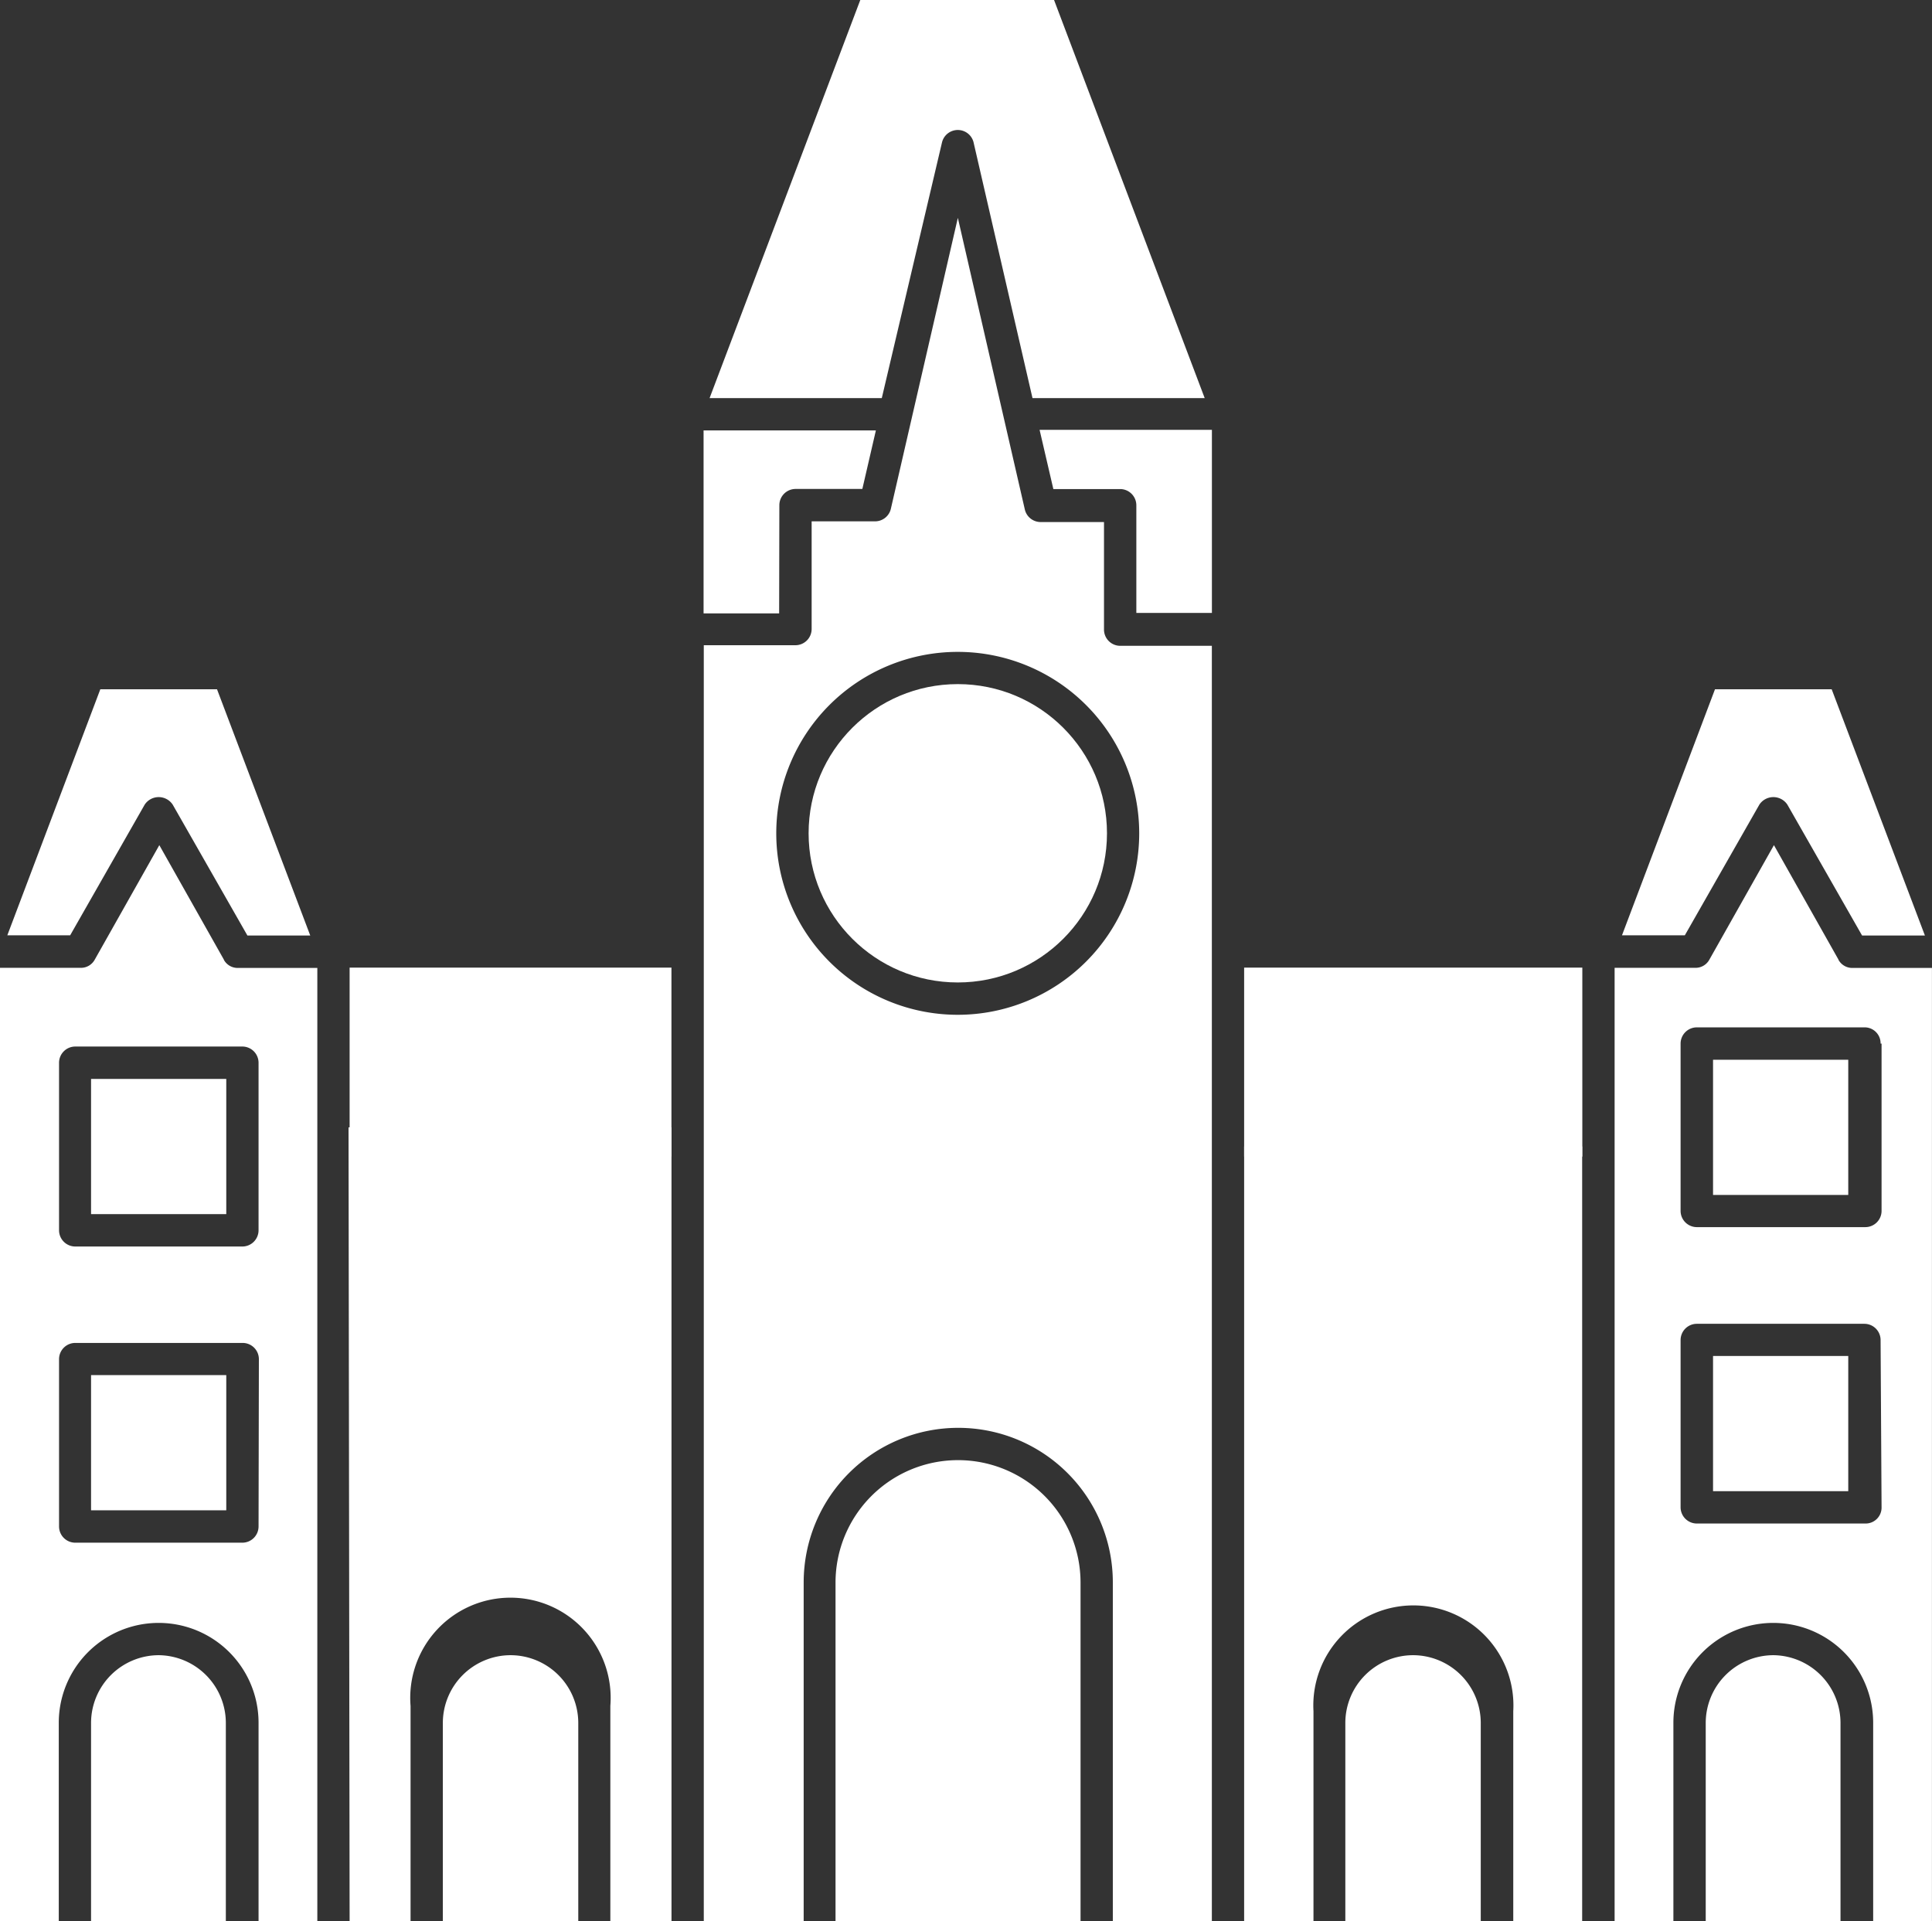
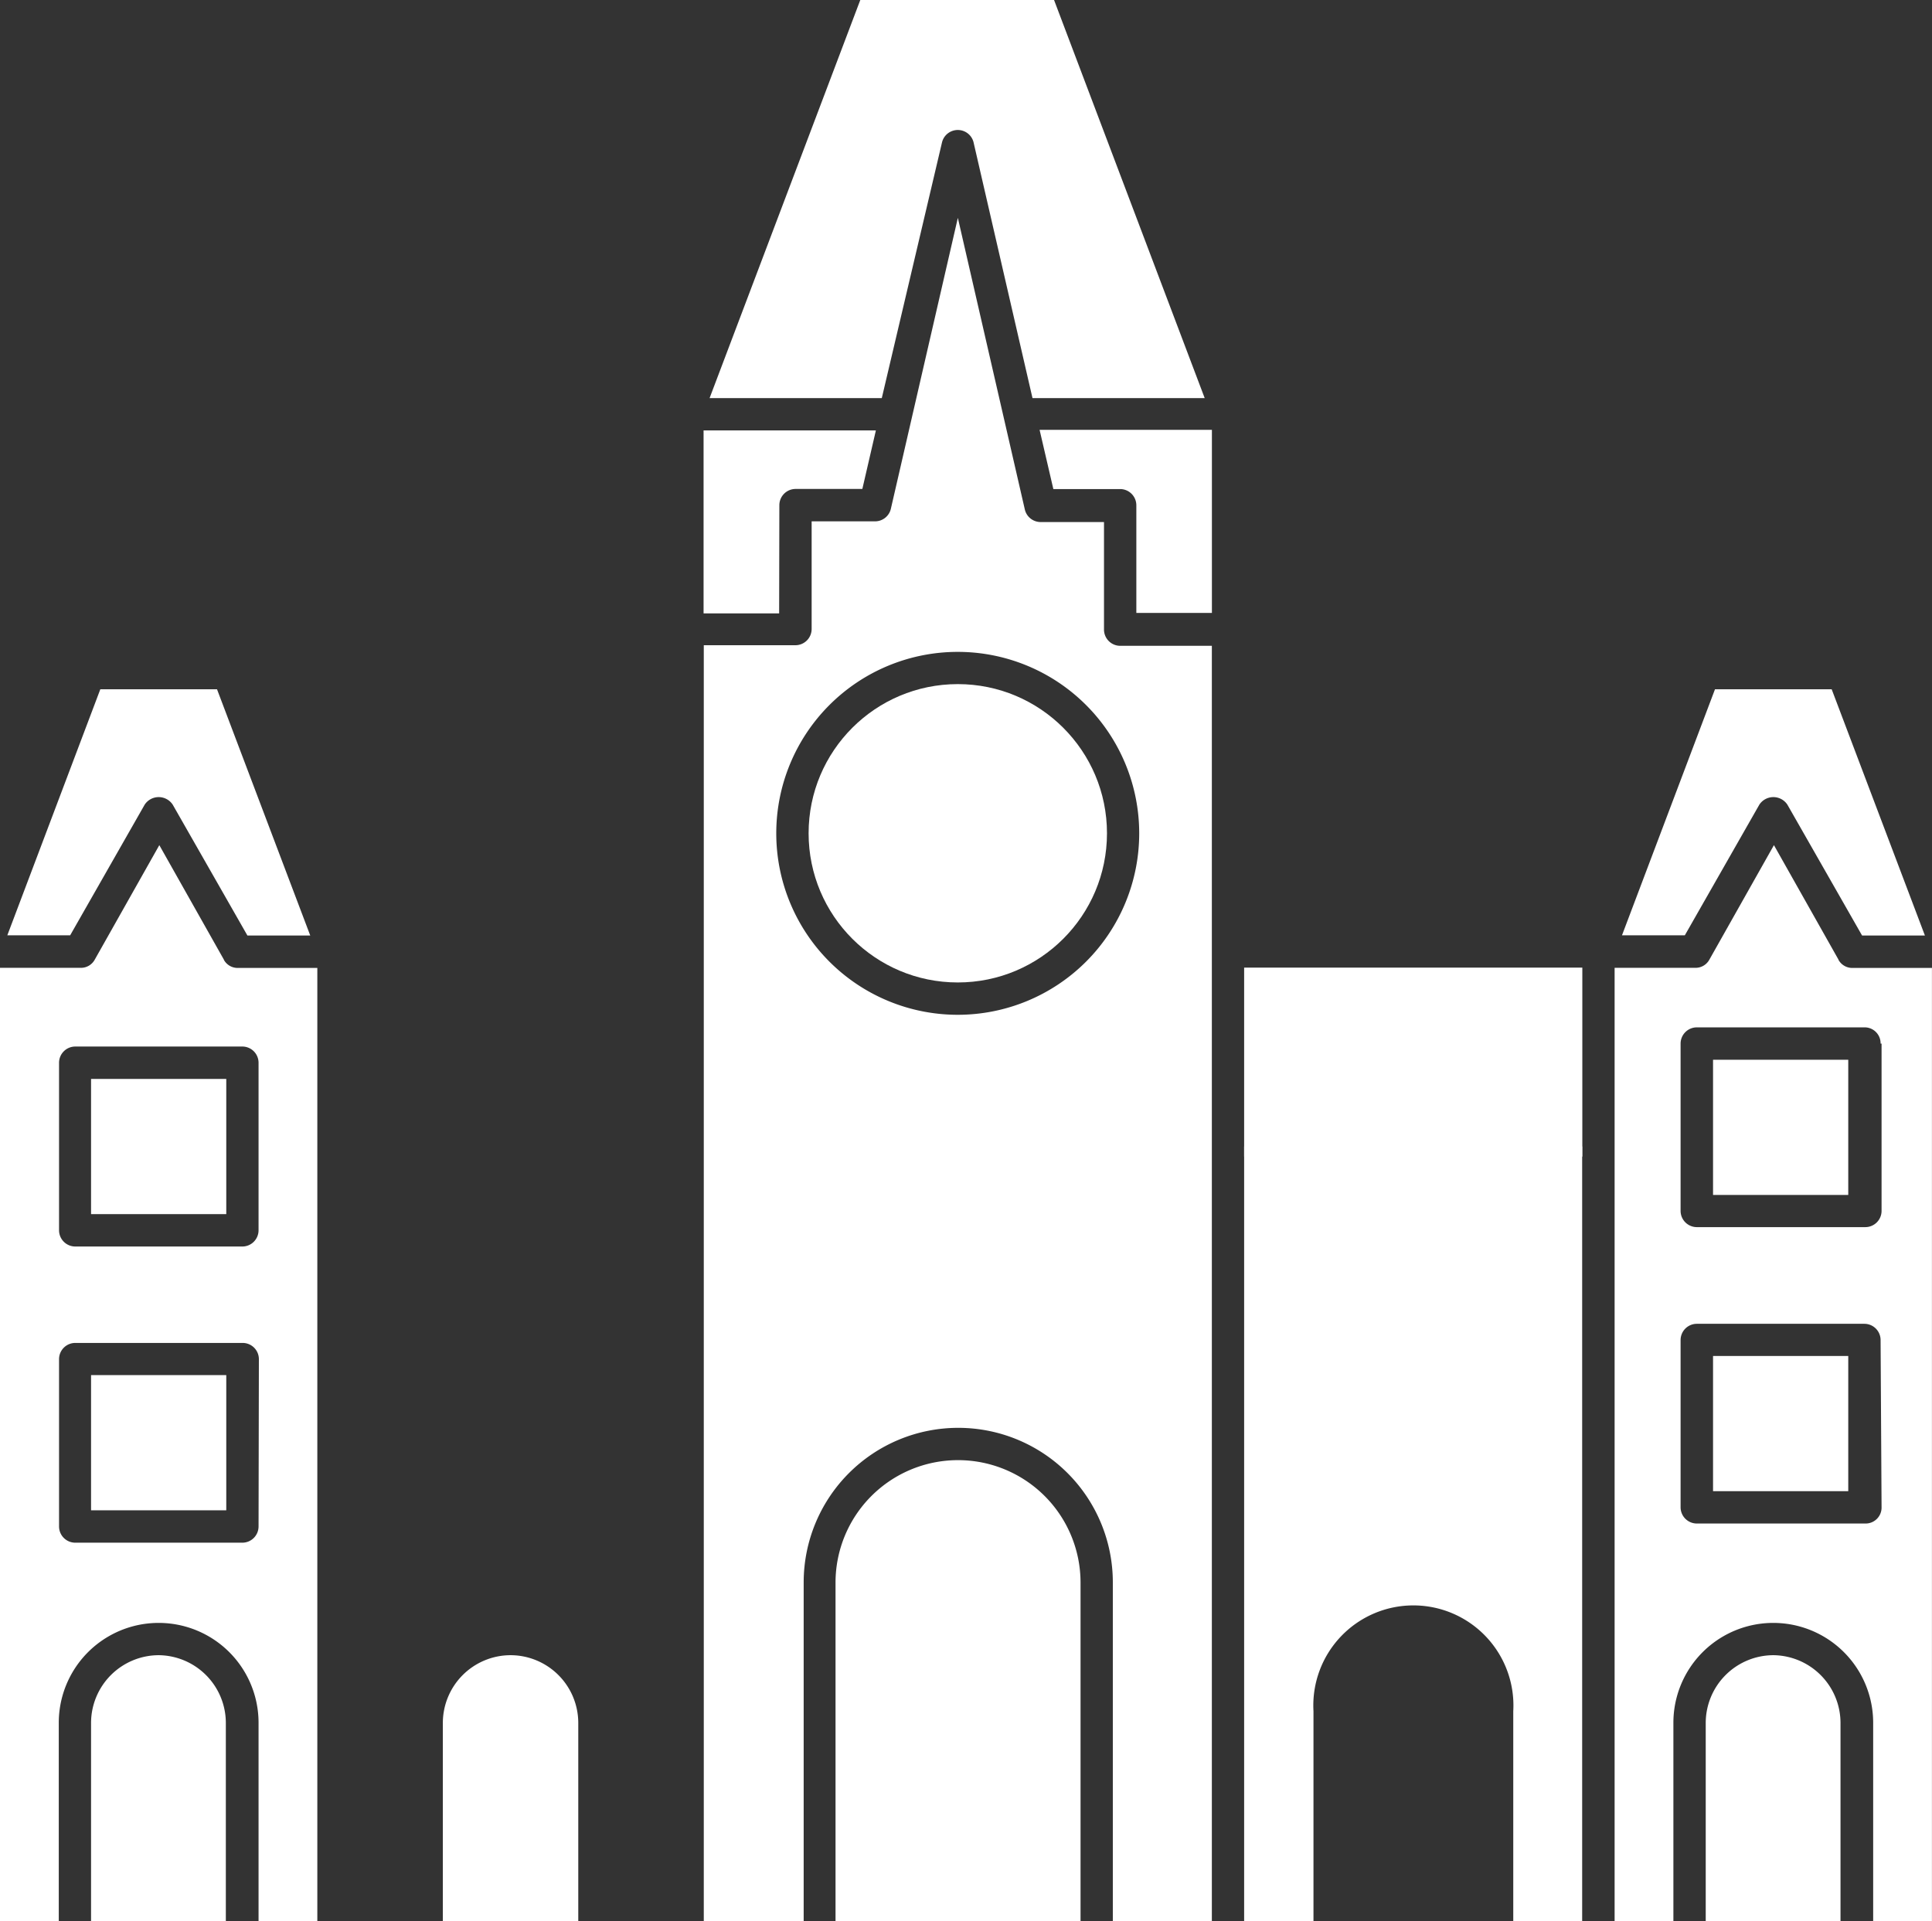
<svg xmlns="http://www.w3.org/2000/svg" id="noun-chennai-3925360" width="35.665" height="35.471" viewBox="0 0 35.665 35.471">
  <rect x="0" y="0" width="35.665" height="35.471" fill="#333333" stroke="none" />
-   <rect id="Rectangle_627" data-name="Rectangle 627" width="5.941" height="3.489" transform="translate(6.454 17.864)" fill="#fff" />
  <rect id="Rectangle_628" data-name="Rectangle 628" width="6.243" height="3.489" transform="translate(22.967 17.864)" fill="#fff" />
-   <path id="Path_3358" data-name="Path 3358" d="M21.72,75.657h1.125V71.682a1.85,1.85,0,1,1,3.688,0v3.975h1.129V61H21.7Z" transform="translate(-15.266 -40.187)" fill="#fff" />
  <path id="Path_3359" data-name="Path 3359" d="M63.3,75.3h1.28V71.425a1.847,1.847,0,1,1,3.688,0V75.3h1.272V61H63.3Z" transform="translate(-40.333 -39.834)" fill="#fff" />
  <path id="Path_3360" data-name="Path 3360" d="M39.589,27.129a.3.3,0,0,1,.3-.3h1.232l.25-1.081H38.19v3.378h1.395Z" transform="translate(-25.202 -17.802)" fill="#fff" />
  <path id="Path_3361" data-name="Path 3361" d="M54.054,26.813h1.232a.3.3,0,0,1,.3.3V29.1h1.395V25.72H53.8Z" transform="translate(-34.609 -17.784)" fill="#fff" />
  <path id="Path_3362" data-name="Path 3362" d="M45.588,23.473V21.486H44.416a.3.3,0,0,1-.29-.234L42.89,15.87l-1.236,5.369a.3.3,0,0,1-.29.234H40.191v1.987a.3.3,0,0,1-.3.3H38.2V47.318h1.844V41.062a2.853,2.853,0,1,1,5.707,0v6.255h1.828V23.771H45.886A.3.3,0,0,1,45.588,23.473Zm-2.7,7.11a3.35,3.35,0,1,1,3.35-3.35A3.35,3.35,0,0,1,42.89,30.583Z" transform="translate(-25.208 -11.848)" fill="#fff" />
  <path id="Path_3363" data-name="Path 3363" d="M42.762,8.373a.3.3,0,0,1,.58,0L44.431,13.1h3.179L44.829,5.75H41.252L38.47,13.1h3.179Z" transform="translate(-25.371 -5.75)" fill="#fff" />
  <path id="Path_3364" data-name="Path 3364" d="M8.386,39.9a.31.31,0,0,1,.517,0l1.379,2.416h1.16L9.721,37.77H7.567L5.85,42.313H7.01Z" transform="translate(-5.715 -25.045)" fill="#fff" />
  <ellipse id="Ellipse_149" data-name="Ellipse 149" cx="2.754" cy="2.754" rx="2.754" ry="2.754" transform="translate(14.927 12.63)" fill="#fff" />
  <path id="Path_3365" data-name="Path 3365" d="M9.643,47.124,8.451,45.01,7.259,47.124A.29.29,0,0,1,7,47.275H5.51v17.6H6.595V61.213a1.844,1.844,0,1,1,3.688,0v3.664h1.085v-17.6H9.9a.29.29,0,0,1-.258-.151Zm.64,10.464a.3.3,0,0,1-.3.3H6.9a.3.3,0,0,1-.3-.3V54.5a.3.3,0,0,1,.3-.3H9.989a.3.3,0,0,1,.3.3Zm0-8.56V52.12a.3.3,0,0,1-.3.3H6.9a.3.3,0,0,1-.3-.3V49.028a.3.3,0,0,1,.3-.3H9.989a.3.3,0,0,1,.294.3Z" transform="translate(-5.51 -29.407)" fill="#fff" />
  <path id="Path_3366" data-name="Path 3366" d="M83.386,39.9a.31.31,0,0,1,.517,0l1.379,2.416h1.16L84.721,37.77H82.567L80.85,42.313h1.16Z" transform="translate(-50.908 -25.045)" fill="#fff" />
  <path id="Path_3367" data-name="Path 3367" d="M84.643,47.124,83.451,45.01l-1.192,2.114a.29.29,0,0,1-.258.151H80.51v17.6h1.085V61.213a1.844,1.844,0,1,1,3.688,0v3.664h1.085v-17.6H84.9a.29.29,0,0,1-.258-.151Zm.795,10.11a.294.294,0,0,1-.3.3H82.028a.3.3,0,0,1-.3-.3V54.147a.3.3,0,0,1,.3-.3H85.12a.3.3,0,0,1,.3.3Zm0-8.56v3.088a.3.3,0,0,1-.3.3H82.028a.3.3,0,0,1-.3-.3V48.674a.3.3,0,0,1,.3-.3H85.12a.294.294,0,0,1,.3.3Z" transform="translate(-50.704 -29.407)" fill="#fff" />
  <path id="Path_3368" data-name="Path 3368" d="M46.577,73.58a2.261,2.261,0,0,0-2.257,2.257v6.255h4.523V75.837a2.261,2.261,0,0,0-2.265-2.257Z" transform="translate(-28.896 -46.623)" fill="#fff" />
  <path id="Path_3369" data-name="Path 3369" d="M10.988,82.64A1.252,1.252,0,0,0,9.74,83.888v3.664h2.488V83.888a1.252,1.252,0,0,0-1.24-1.248Z" transform="translate(-8.059 -52.082)" fill="#fff" />
  <path id="Path_3370" data-name="Path 3370" d="M27.328,82.64a1.252,1.252,0,0,0-1.248,1.248v3.664h2.5V83.888a1.252,1.252,0,0,0-1.248-1.248Z" transform="translate(-17.905 -52.082)" fill="#fff" />
-   <path id="Path_3371" data-name="Path 3371" d="M69.256,82.64A1.252,1.252,0,0,0,68,83.888v3.664h2.5V83.888a1.252,1.252,0,0,0-1.248-1.248Z" transform="translate(-43.165 -52.082)" fill="#fff" />
  <path id="Path_3372" data-name="Path 3372" d="M85.988,82.64a1.252,1.252,0,0,0-1.248,1.248v3.664h2.488V83.888a1.252,1.252,0,0,0-1.24-1.248Z" transform="translate(-53.252 -52.082)" fill="#fff" />
  <rect id="Rectangle_629" data-name="Rectangle 629" width="2.496" height="2.496" transform="translate(1.681 25.387)" fill="#fff" />
  <rect id="Rectangle_630" data-name="Rectangle 630" width="2.496" height="2.496" transform="translate(1.681 19.919)" fill="#fff" />
  <rect id="Rectangle_631" data-name="Rectangle 631" width="2.496" height="2.496" transform="translate(31.623 25.034)" fill="#fff" />
  <rect id="Rectangle_632" data-name="Rectangle 632" width="2.496" height="2.496" transform="translate(31.623 19.565)" fill="#fff" />
</svg>